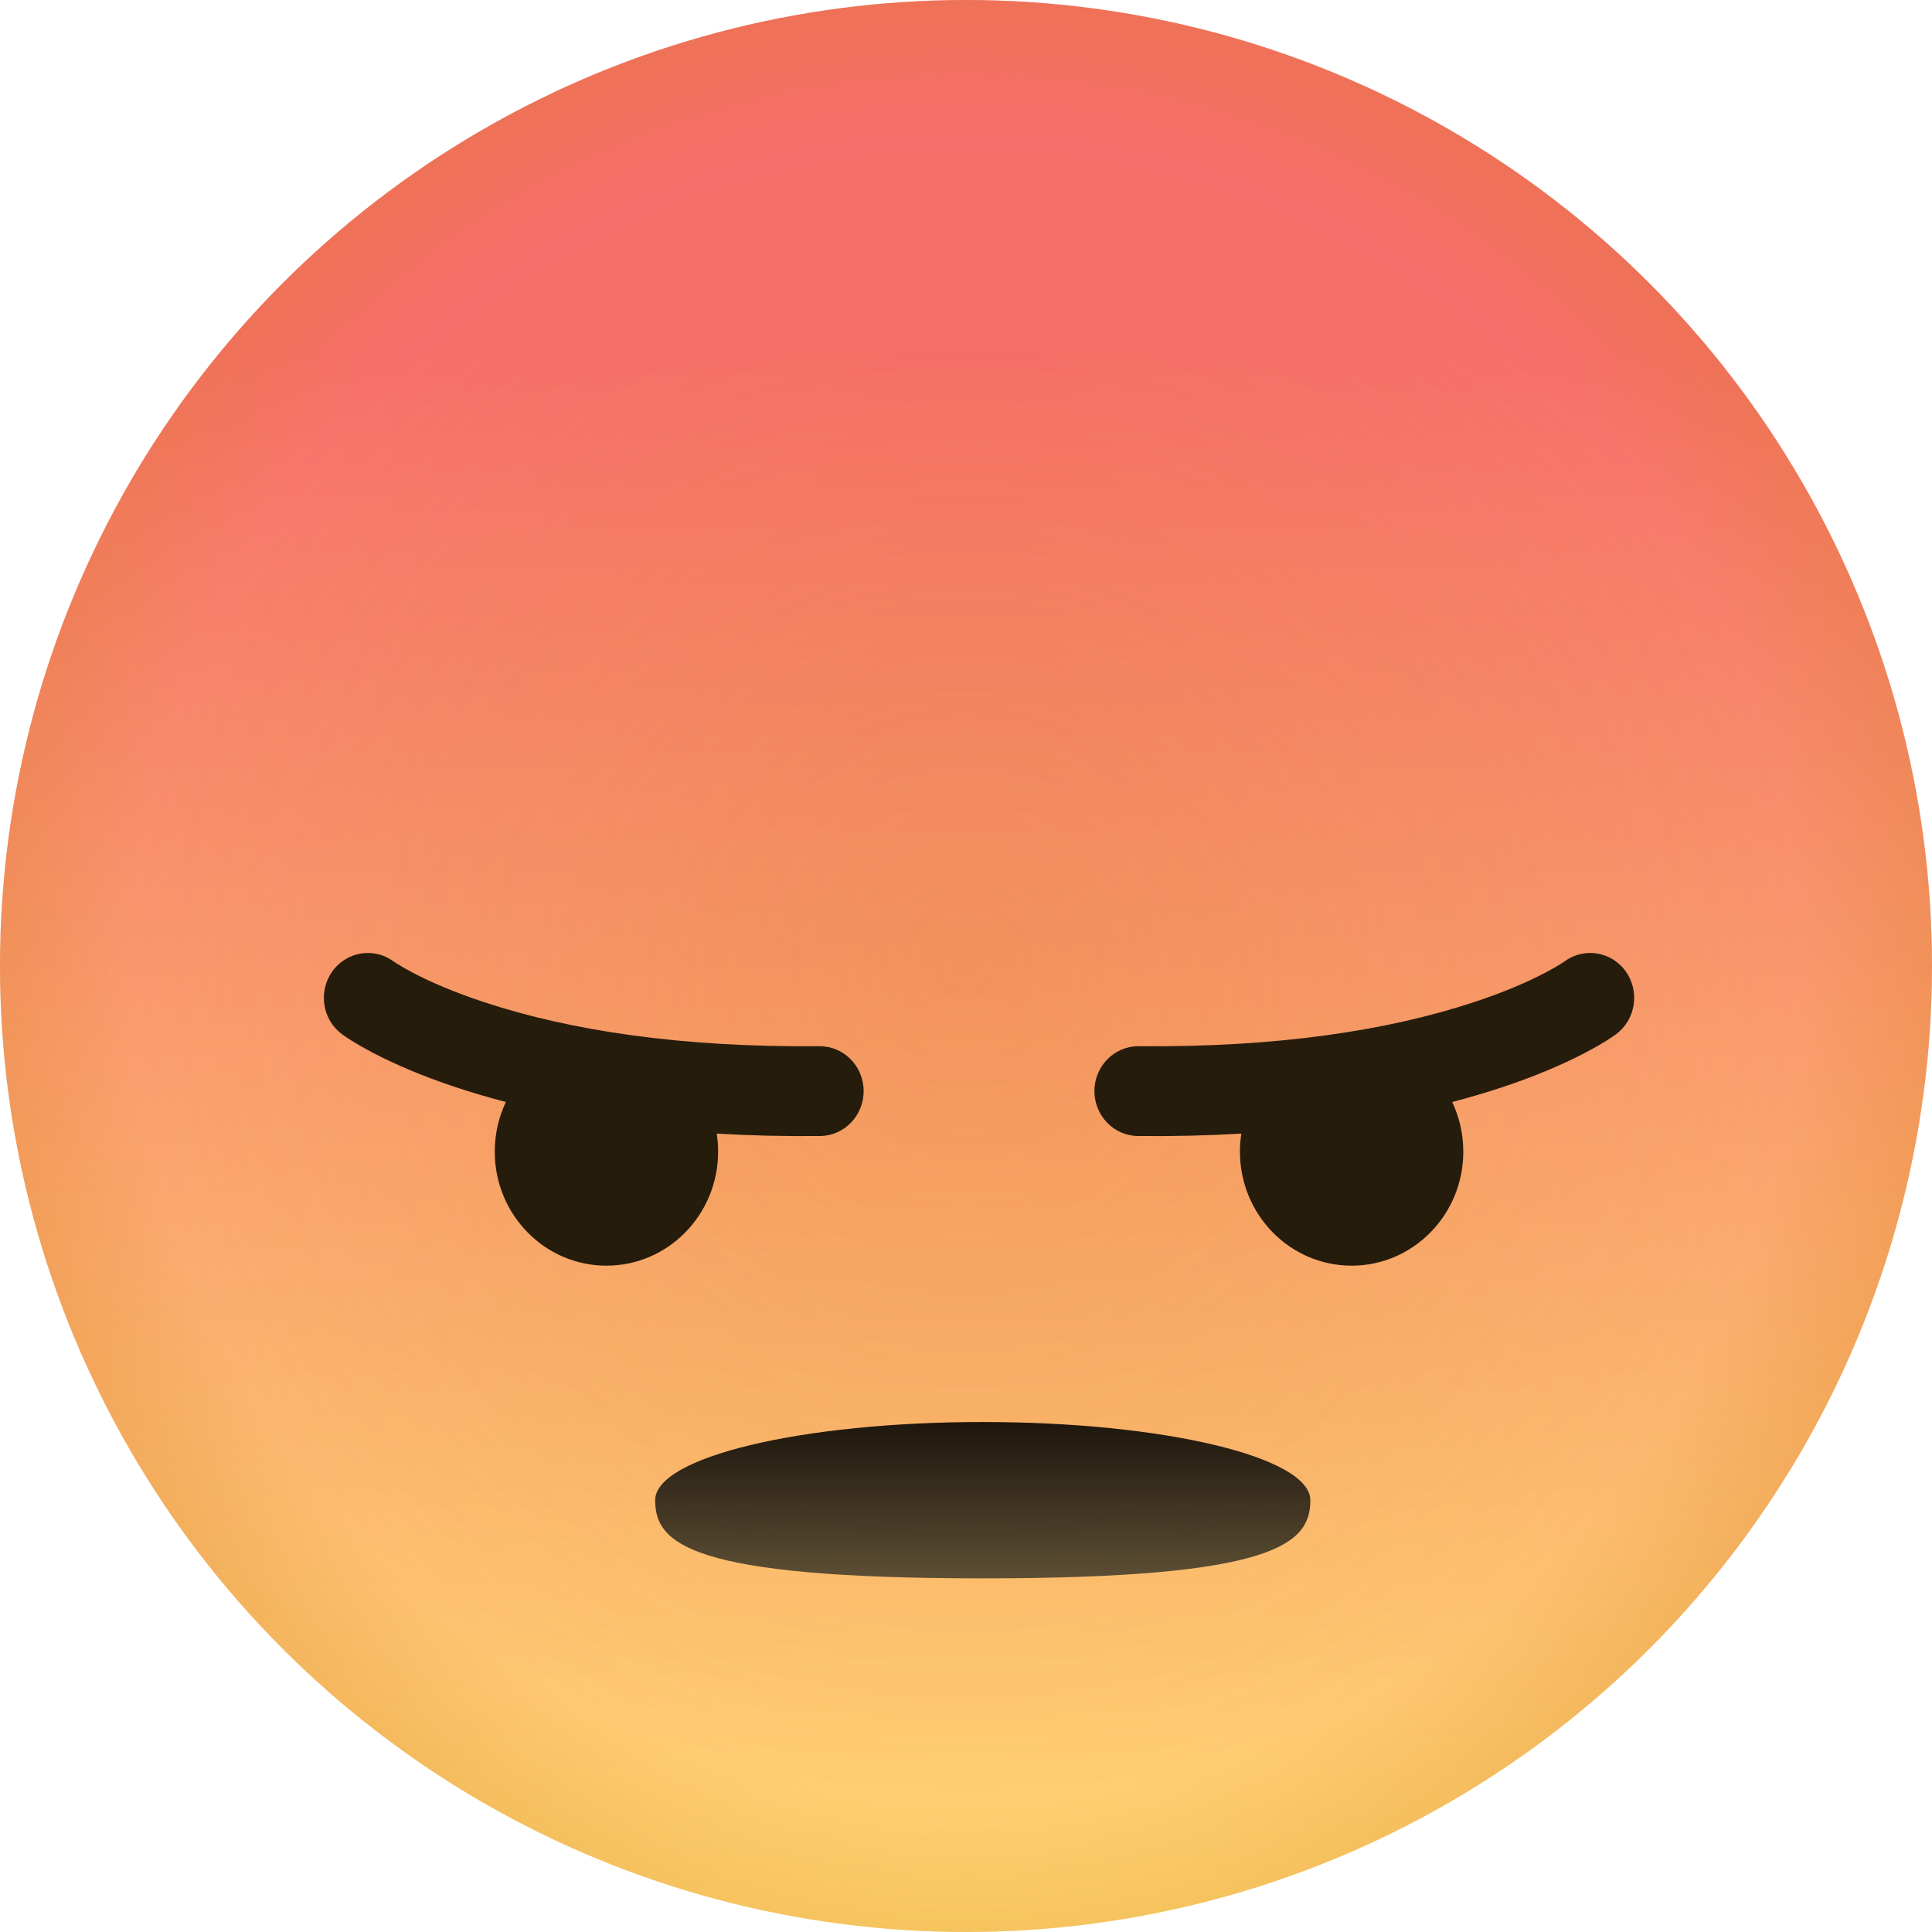
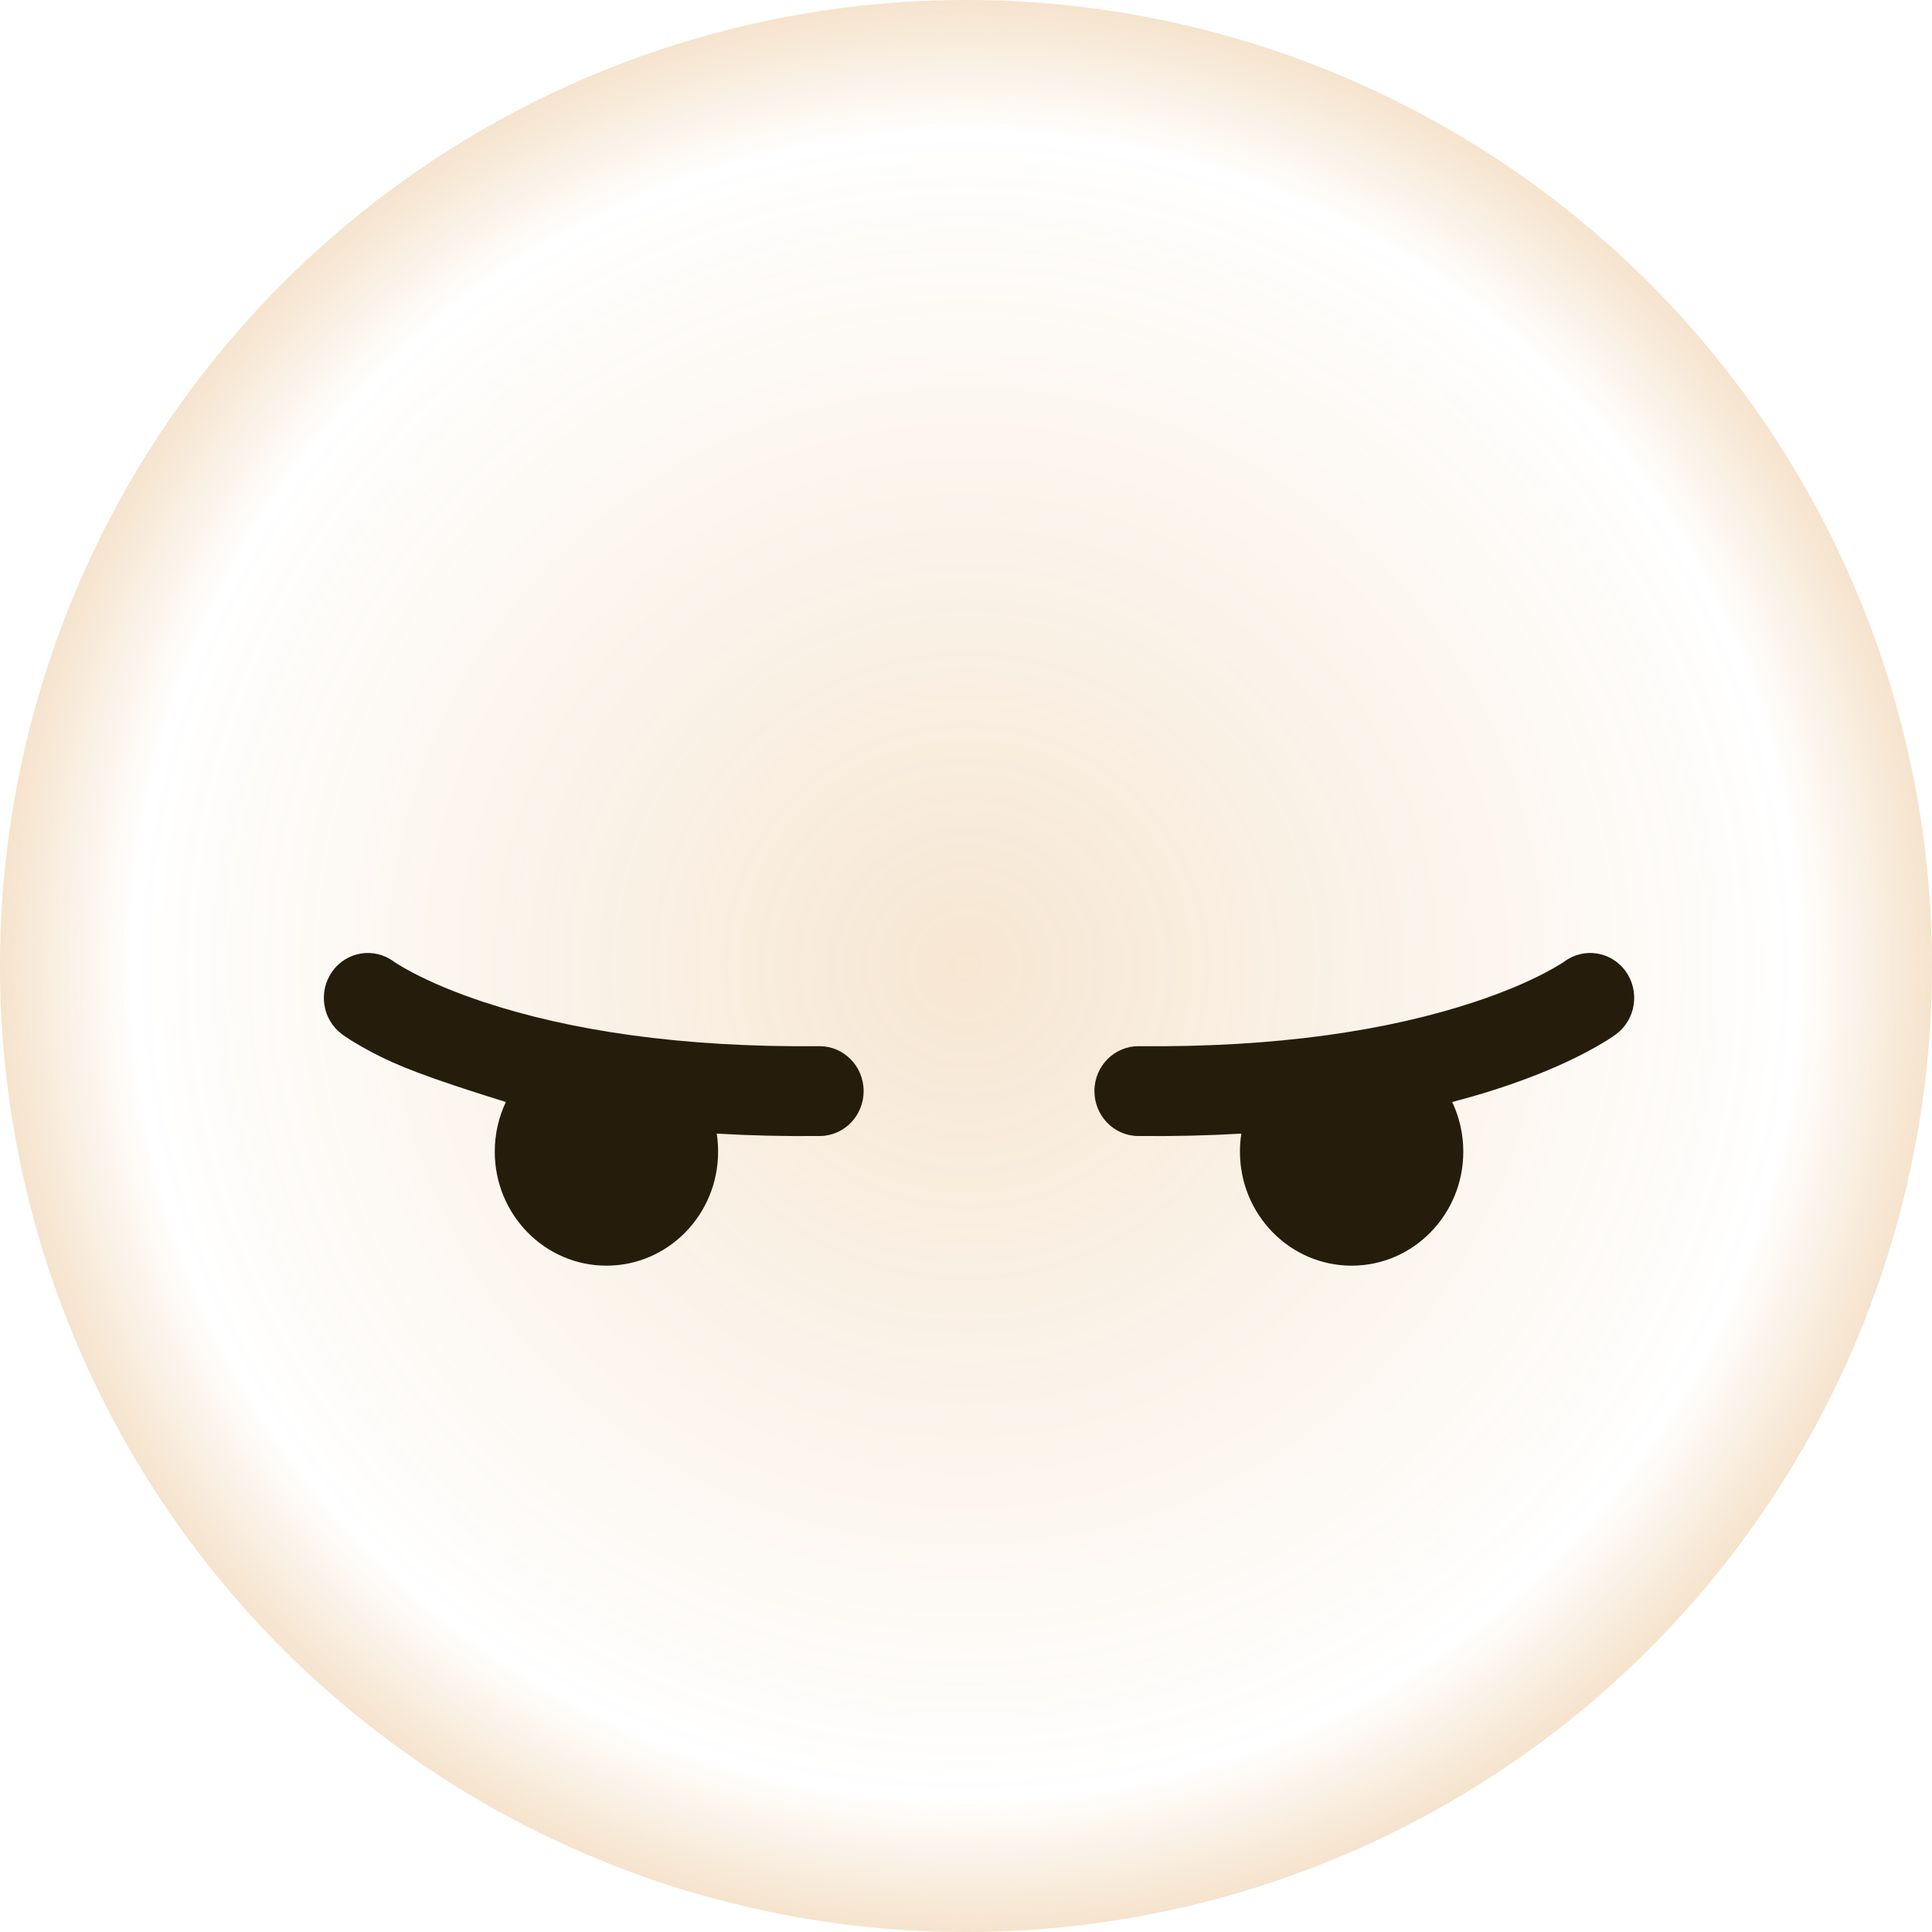
<svg xmlns="http://www.w3.org/2000/svg" height="519px" version="1.1" viewBox="0 0 519 519" width="519px">
  <title />
  <desc />
  <defs>
    <linearGradient id="linearGradient-1" x1="50%" x2="50%" y1="18.4%" y2="100%">
      <stop offset="0%" stop-color="#F66F6A" />
      <stop offset="100%" stop-color="#FFD872" />
    </linearGradient>
    <radialGradient cx="50%" cy="50%" fx="50%" fy="50%" gradientTransform="translate(0.5,0.5),rotate(-88.88),scale(1,1.023),translate(-0.5,-0.5)" id="radialGradient-2" r="49.968%">
      <stop offset="0%" stop-color="#D27C12" stop-opacity="0.186" />
      <stop offset="85.631%" stop-color="#D27C12" stop-opacity="0" />
      <stop offset="100%" stop-color="#D27C12" stop-opacity="0.222" />
    </radialGradient>
    <linearGradient id="linearGradient-3" x1="50%" x2="50%" y1="0%" y2="100%">
      <stop offset="0%" stop-color="#000000" />
      <stop offset="100%" stop-color="#463F2C" />
    </linearGradient>
  </defs>
  <g fill="none" fill-rule="evenodd" id="Page-1" stroke="none" stroke-width="1">
    <g id="Artboard" transform="translate(-2412, -1625)">
      <g id="Group-2" transform="translate(2412, 1625)">
-         <circle cx="259.5" cy="259.5" fill="url(#linearGradient-1)" id="Oval" r="259.5" />
        <circle cx="259.5" cy="259.5" fill="url(#radialGradient-2)" id="Oval" r="259.5" />
-         <path d="M264,424 C342.985,424 352,414.598 352,403 C352,391.402 312.601,382 264,382 C215.399,382 176,391.402 176,403 C176,414.598 185.015,424 264,424 Z" fill="url(#linearGradient-3)" id="Oval" opacity="0.88" />
        <g fill="#251C0C" fill-rule="nonzero" id="Group-4" transform="translate(87, 256)">
-           <path d="M18.775,2.312 L18.742,2.286 L18.983,2.451 C19.166,2.573 19.387,2.717 19.647,2.881 C20.742,3.573 22.125,4.373 23.804,5.256 C28.823,7.896 35.123,10.582 42.774,13.122 C66.051,20.849 95.948,25.4 133.07,25.042 C139.597,24.979 144.938,30.33 145.001,36.993 C145.061,43.657 139.82,49.11 133.293,49.173 C123.614,49.266 114.363,49.043 105.535,48.526 C105.782,50.104 105.909,51.722 105.909,53.37 C105.909,70.287 92.478,84 75.909,84 C59.341,84 45.909,70.287 45.909,53.37 C45.909,48.59 46.982,44.066 48.894,40.034 C44.231,38.819 39.755,37.496 35.465,36.072 C26.794,33.193 19.45,30.08 13.381,26.919 L12.978,26.708 C10.88,25.605 9.057,24.557 7.501,23.586 L7.213,23.405 C6.145,22.73 5.364,22.194 4.862,21.821 C-0.415,17.898 -1.578,10.351 2.264,4.964 C6.106,-0.423 13.498,-1.611 18.775,2.312 Z" id="Path" />
+           <path d="M18.775,2.312 L18.742,2.286 L18.983,2.451 C19.166,2.573 19.387,2.717 19.647,2.881 C20.742,3.573 22.125,4.373 23.804,5.256 C28.823,7.896 35.123,10.582 42.774,13.122 C66.051,20.849 95.948,25.4 133.07,25.042 C139.597,24.979 144.938,30.33 145.001,36.993 C145.061,43.657 139.82,49.11 133.293,49.173 C123.614,49.266 114.363,49.043 105.535,48.526 C105.782,50.104 105.909,51.722 105.909,53.37 C105.909,70.287 92.478,84 75.909,84 C59.341,84 45.909,70.287 45.909,53.37 C45.909,48.59 46.982,44.066 48.894,40.034 C26.794,33.193 19.45,30.08 13.381,26.919 L12.978,26.708 C10.88,25.605 9.057,24.557 7.501,23.586 L7.213,23.405 C6.145,22.73 5.364,22.194 4.862,21.821 C-0.415,17.898 -1.578,10.351 2.264,4.964 C6.106,-0.423 13.498,-1.611 18.775,2.312 Z" id="Path" />
        </g>
        <g fill="#251C0C" fill-rule="nonzero" id="Group-4" transform="translate(366.5, 298) scale(-1, 1) translate(-366.5, -298) translate(294, 256)">
          <path d="M18.775,2.312 L18.742,2.286 L18.983,2.451 C19.166,2.573 19.387,2.717 19.647,2.881 C20.742,3.573 22.125,4.373 23.804,5.256 C28.823,7.896 35.123,10.582 42.774,13.122 C66.051,20.849 95.948,25.4 133.07,25.042 C139.597,24.979 144.938,30.33 145.001,36.993 C145.061,43.657 139.82,49.11 133.293,49.173 C123.614,49.266 114.363,49.043 105.535,48.526 C105.782,50.104 105.909,51.722 105.909,53.37 C105.909,70.287 92.478,84 75.909,84 C59.341,84 45.909,70.287 45.909,53.37 C45.909,48.59 46.982,44.066 48.894,40.034 C44.231,38.819 39.755,37.496 35.465,36.072 C26.794,33.193 19.45,30.08 13.381,26.919 L12.978,26.708 C10.88,25.605 9.057,24.557 7.501,23.586 L7.213,23.405 C6.145,22.73 5.364,22.194 4.862,21.821 C-0.415,17.898 -1.578,10.351 2.264,4.964 C6.106,-0.423 13.498,-1.611 18.775,2.312 Z" id="Path" />
        </g>
      </g>
    </g>
  </g>
</svg>